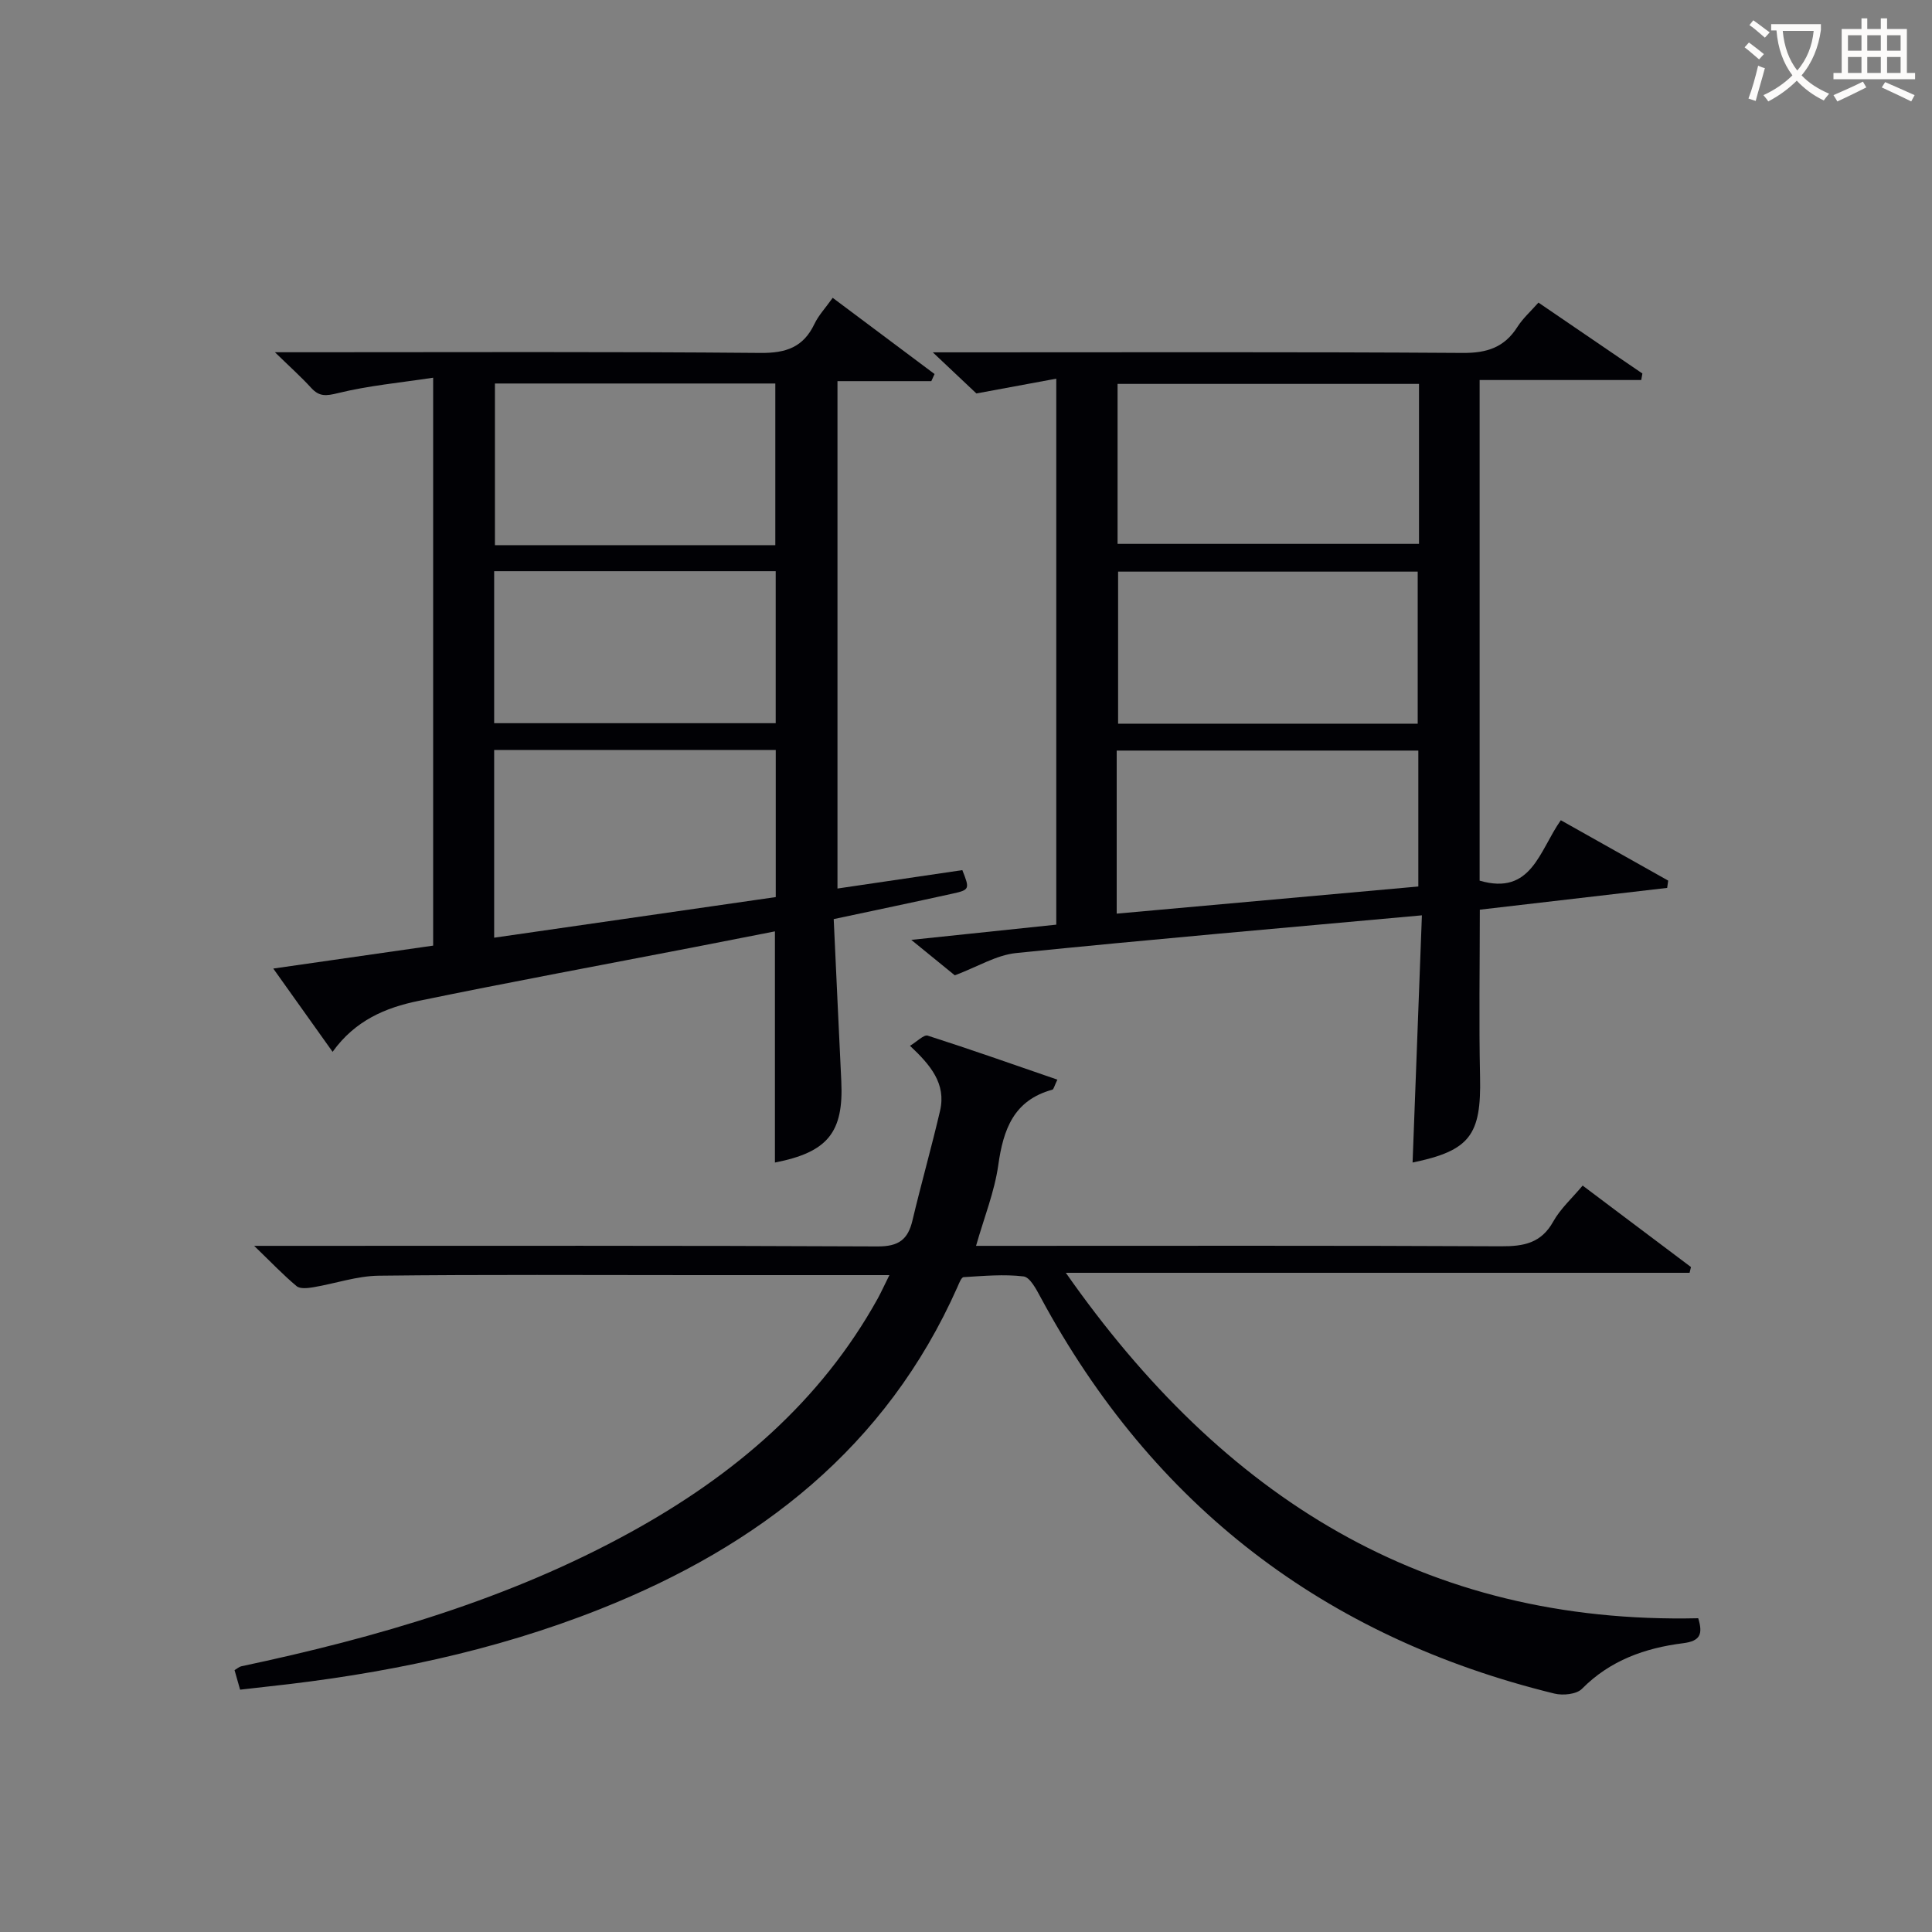
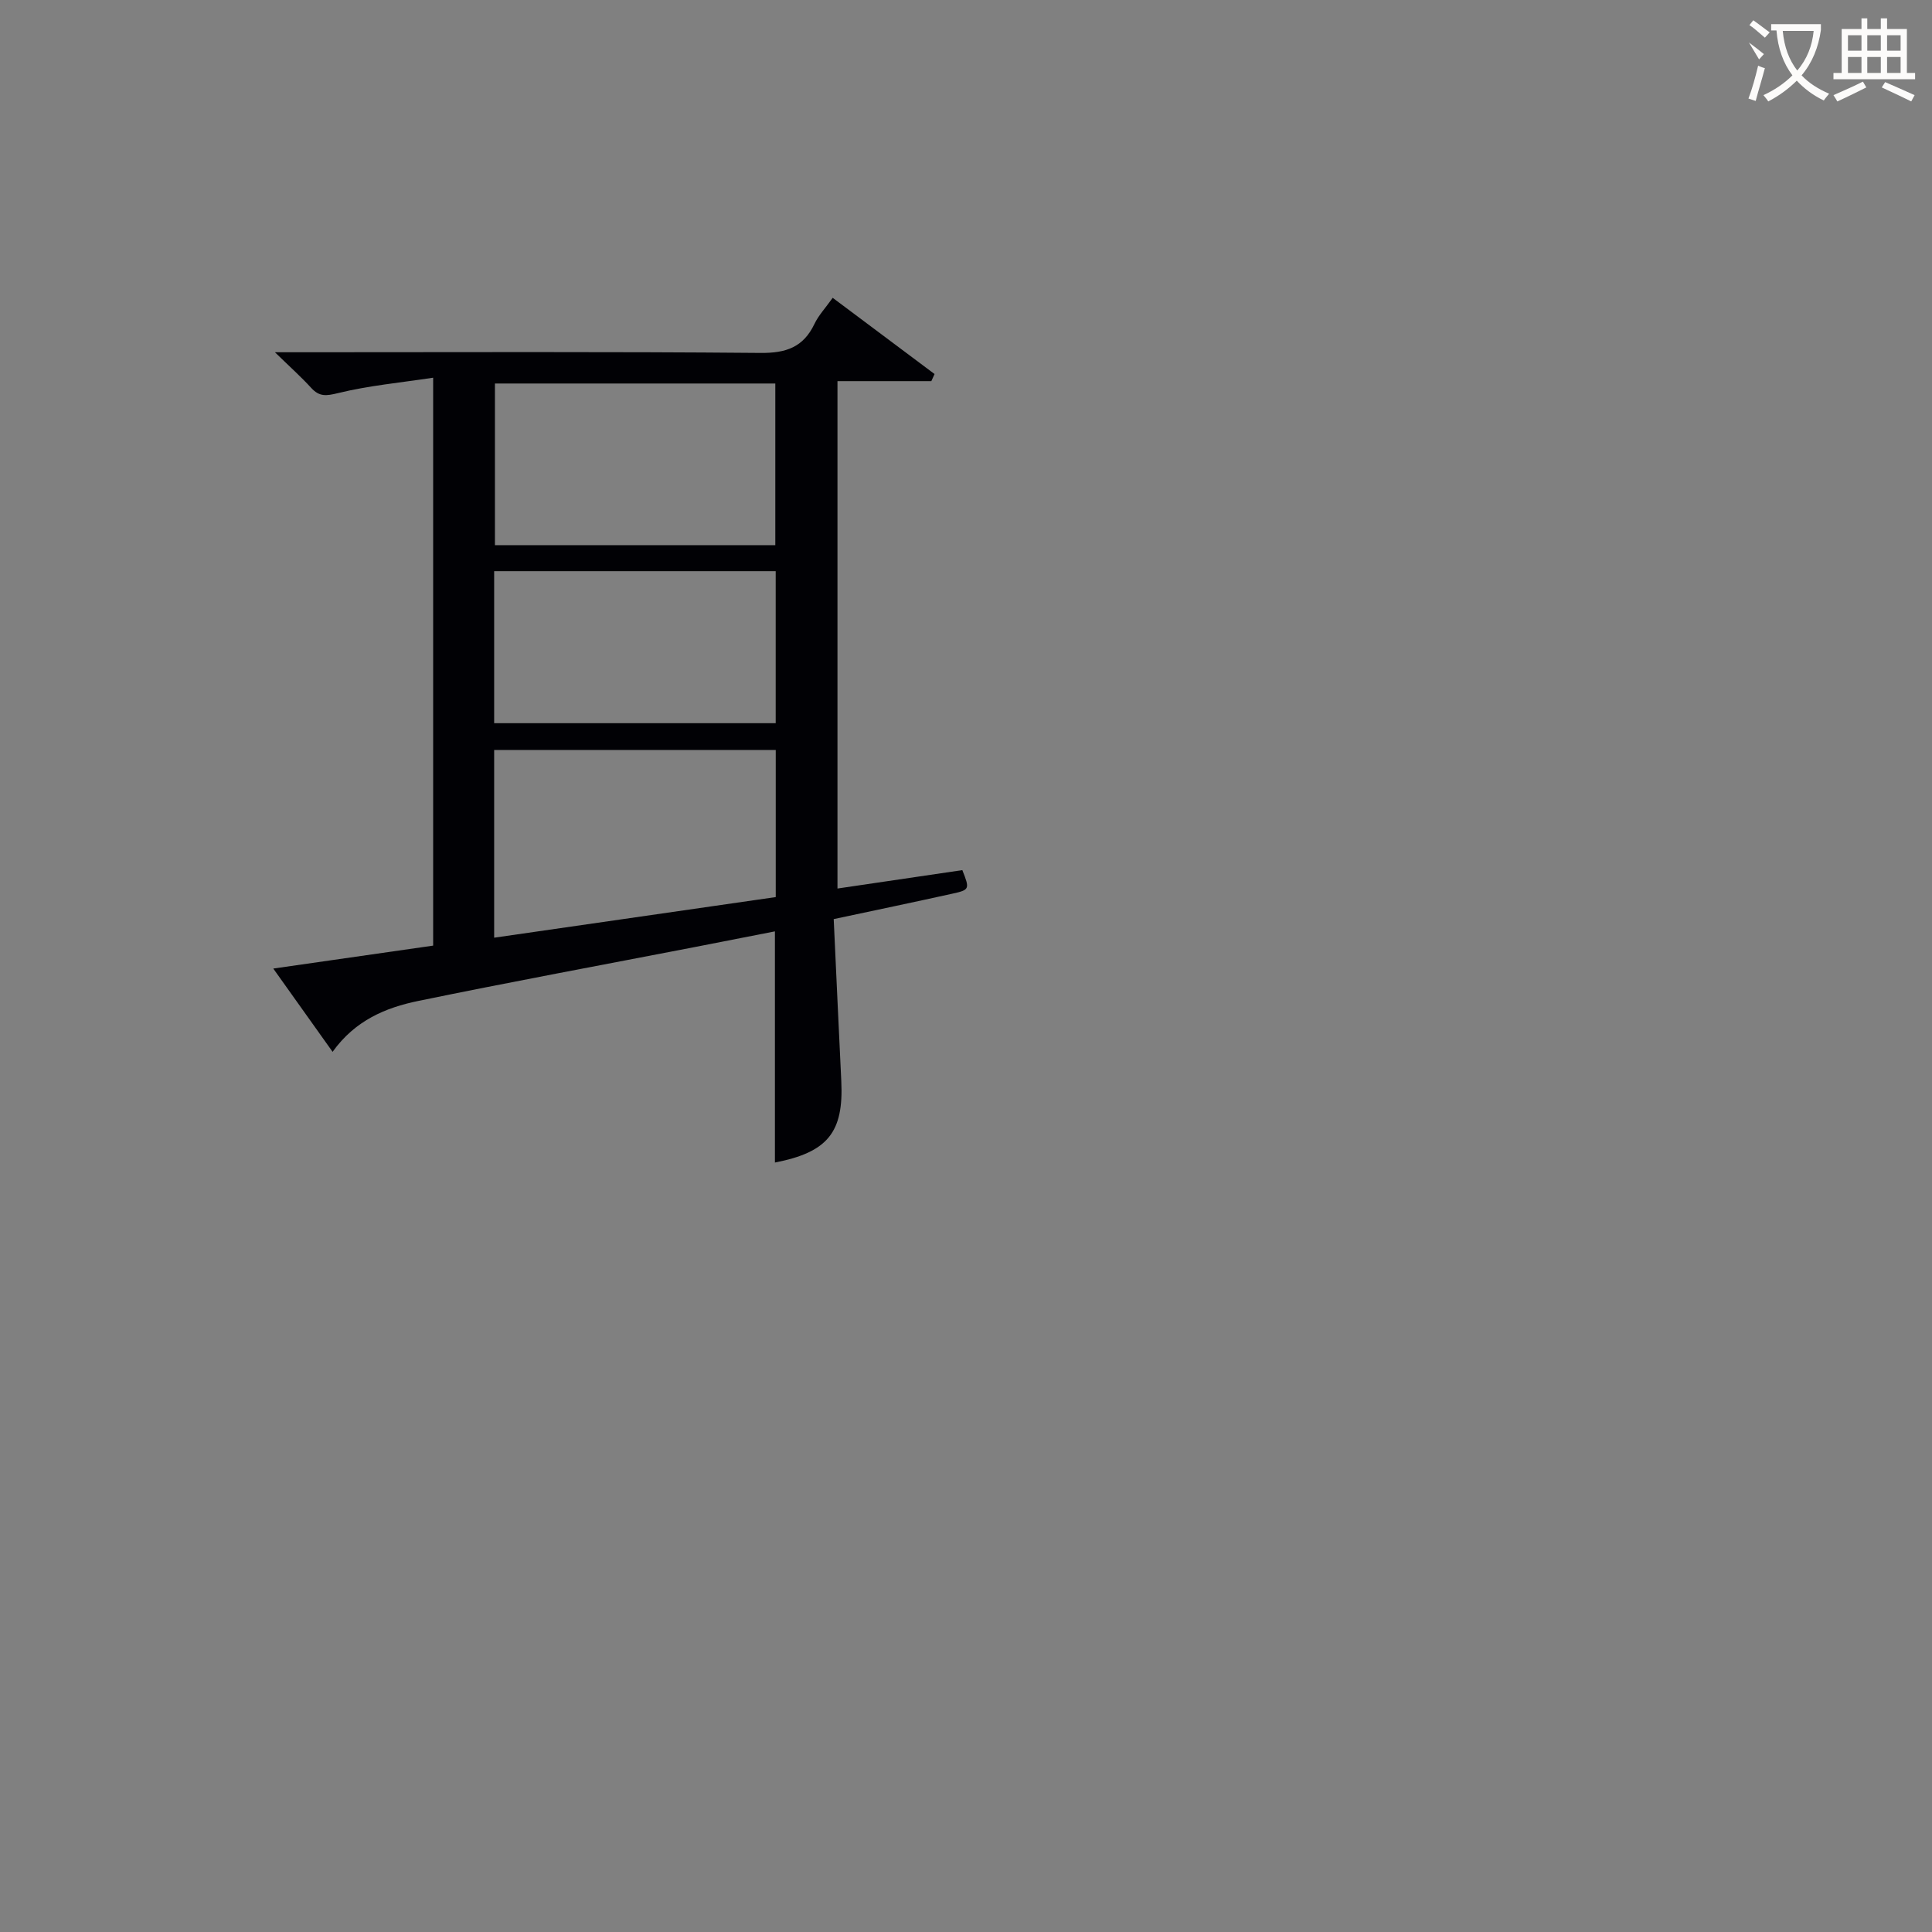
<svg xmlns="http://www.w3.org/2000/svg" enable-background="new 0 0 400 400" viewBox="0 0 400 400">
  <rect x="0" y="0" width="400" height="400" fill="#808080" stroke="none" />
  <g fill="#010105">
-     <path d="m184.14 264c-13.92 0-27.07 0-40.22 0-21.83 0-43.65-.14-65.48.12-4.53.05-9.03 1.63-13.56 2.39-1.14.19-2.74.38-3.46-.22-2.75-2.29-5.23-4.9-8.8-8.35h6.61c40.82 0 81.64-.08 122.46.12 4.36.02 6.29-1.41 7.23-5.4 1.8-7.59 3.94-15.09 5.71-22.69 1.3-5.58-1.97-9.47-6.23-13.45 1.5-.89 2.87-2.36 3.68-2.1 8.93 2.86 17.78 5.99 26.84 9.11-.63 1.28-.75 1.99-1.05 2.08-8 2.19-10.15 8.22-11.19 15.63-.78 5.5-2.92 10.81-4.6 16.7h5.73c34.32 0 68.64-.08 102.97.09 4.68.02 8.29-.63 10.79-5.1 1.49-2.68 3.91-4.85 6.1-7.47 7.67 5.77 15.05 11.32 22.43 16.87-.1.4-.19.79-.29 1.19-42.57 0-85.13 0-129.14 0 32.53 46.49 74.25 72.8 130.93 71.52.99 3.28.45 4.72-3.13 5.17-7.86.99-15.11 3.54-20.94 9.44-1.12 1.14-3.93 1.42-5.7.99-47.56-11.63-83.12-38.88-106.39-82.06-.89-1.65-2.18-4.14-3.52-4.31-4.08-.49-8.28-.1-12.42.15-.47.03-.94 1.29-1.27 2.04-14.75 33.21-41.09 53.61-73.95 66.67-22.07 8.77-45.12 13.49-68.67 16.03-1.81.2-3.62.41-5.9.67-.37-1.29-.75-2.63-1.15-4.05.59-.34.96-.7 1.39-.79 28.04-5.95 55.4-13.87 80.68-27.8 21.23-11.7 39.21-26.88 51.14-48.42.69-1.28 1.3-2.62 2.37-4.77z" />
    <path d="m172.61 190.29c.54 11.64 1.04 22.59 1.57 33.54.51 10.62-2.81 14.73-13.74 16.86 0-15.72 0-31.42 0-47.86-5.54 1.09-11.12 2.19-16.71 3.27-19.06 3.69-38.15 7.22-57.16 11.14-6.7 1.38-13.03 4-17.71 10.53-4.07-5.71-7.93-11.14-12.28-17.24 11.59-1.66 22.31-3.2 33.1-4.75 0-39.01 0-77.58 0-117.58-6.87 1.04-13.4 1.64-19.7 3.19-2.46.6-3.86.77-5.55-1.08-2.08-2.28-4.39-4.34-7.51-7.38h6.57c31.32 0 62.64-.14 93.96.14 5.3.05 8.87-1.18 11.17-6 .84-1.77 2.25-3.26 3.78-5.41 7.14 5.34 14.12 10.56 21.09 15.78-.22.49-.45.98-.67 1.47-6.38 0-12.75 0-19.43 0v105.05c8.81-1.3 17.33-2.55 25.85-3.81 1.56 3.92 1.53 4.09-2.08 4.88-7.92 1.75-15.85 3.41-24.55 5.26zm-70.3 3.85c19.75-2.85 39.06-5.63 58.3-8.41 0-10.53 0-20.44 0-30.46-19.56 0-38.81 0-58.3 0zm58.21-81.27c0-11.52 0-22.54 0-33.47-19.62 0-38.84 0-58.05 0v33.47zm-58.21 36.86h58.29c0-10.64 0-21.01 0-31.47-19.57 0-38.81 0-58.29 0z" />
-     <path d="m294.39 189.51c-28.79 2.62-56.43 5-84.02 7.81-4.09.42-7.97 2.84-12.69 4.61-2.14-1.74-5.02-4.09-9.01-7.34 10.89-1.14 20.36-2.14 30.02-3.15 0-37.47 0-74.57 0-113.04-5.35.99-10.34 1.91-16.54 3.06-1.83-1.72-4.84-4.57-9.02-8.51h6.26c34.5 0 69-.11 103.5.12 5 .03 8.59-1.16 11.27-5.38 1.14-1.79 2.78-3.25 4.36-5.04 7.33 5 14.43 9.84 21.52 14.68-.08.45-.16.9-.24 1.35-11.07 0-22.13 0-33.46 0v103.65c10.77 3.14 12.35-6.22 16.81-12.51 7.49 4.21 14.86 8.35 22.23 12.5-.07.5-.14 1-.21 1.51-12.86 1.5-25.73 2.99-38.79 4.51 0 11.74-.2 23.2.05 34.64.26 12.01-2.08 15.25-13.97 17.71.65-16.84 1.27-33.64 1.93-51.18zm-.6-110.03c-21.16 0-41.82 0-62.41 0v33.12h62.41c0-11.18 0-21.96 0-33.12zm-.27 70.35c0-10.91 0-21.28 0-31.48-20.99 0-41.55 0-62.03 0v31.48zm-62.32 39.33c21.1-1.9 41.69-3.75 62.45-5.62 0-9.62 0-18.85 0-28.14-20.97 0-41.66 0-62.45 0z" />
  </g>
-   <path d="m362.1 8.8c1.1.8 2.1 1.6 3.1 2.4l-1 1.1c-1.3-1.1-2.3-2-3-2.5zm1.9 4.8c.5.2.9.4 1.4.5-.6 2.3-1.3 4.5-1.9 6.8l-1.5-.5c.8-2.1 1.4-4.3 2-6.8zm-1-9.4c1.3.9 2.4 1.8 3.4 2.5l-1 1.1c-1.4-1.2-2.4-2.1-3.2-2.6zm3.7 2.2v-1.4h10.3v1.2c-.5 3.6-1.8 6.8-4 9.4 1.5 1.6 3.4 2.8 5.7 3.8-.3.4-.7.8-1.1 1.4-2.3-1.1-4.1-2.5-5.6-4.1-1.6 1.6-3.6 3.1-5.9 4.3-.3-.5-.7-.9-1-1.3 2.4-1.1 4.4-2.5 6-4.1-1.9-2.5-3-5.6-3.3-9.3h-1.1zm8.8 0h-6.4c.3 3.3 1.3 6 3 8.2 2-2.3 3.1-5.1 3.4-8.2z" fill="#fcfbfa" />
+   <path d="m362.1 8.8c1.1.8 2.1 1.6 3.1 2.4l-1 1.1zm1.9 4.8c.5.2.9.4 1.4.5-.6 2.3-1.3 4.5-1.9 6.8l-1.5-.5c.8-2.1 1.4-4.3 2-6.8zm-1-9.4c1.3.9 2.4 1.8 3.4 2.5l-1 1.1c-1.4-1.2-2.4-2.1-3.2-2.6zm3.7 2.2v-1.4h10.3v1.2c-.5 3.6-1.8 6.8-4 9.4 1.5 1.6 3.4 2.8 5.7 3.8-.3.4-.7.8-1.1 1.4-2.3-1.1-4.1-2.5-5.6-4.1-1.6 1.6-3.6 3.1-5.9 4.3-.3-.5-.7-.9-1-1.3 2.4-1.1 4.4-2.5 6-4.1-1.9-2.5-3-5.6-3.3-9.3h-1.1zm8.8 0h-6.4c.3 3.3 1.3 6 3 8.2 2-2.3 3.1-5.1 3.4-8.2z" fill="#fcfbfa" />
  <path d="m385.3 3.8h1.3v2.2h2.8v-2.2h1.3v2.2h4.1v9.1h1.7v1.3h-16.9v-1.3h1.7v-9.1h4.1v-2.2zm.4 13.1.7 1.2c-1.8.9-3.8 1.9-6 2.9-.2-.4-.5-.8-.8-1.3 2.3-1 4.3-1.9 6.1-2.8zm-3.1-6.4h2.8v-3.2h-2.8zm0 4.6h2.8v-3.3h-2.8zm4-4.6h2.8v-3.2h-2.8zm0 4.6h2.8v-3.3h-2.8zm3.7 1.9c2.1.9 4.1 1.8 6.1 2.7l-.7 1.3c-2.2-1.1-4.2-2-6.1-2.9zm3.2-9.7h-2.8v3.2h2.8zm-2.8 7.8h2.8v-3.3h-2.8z" fill="#fcfbfa" />
</svg>